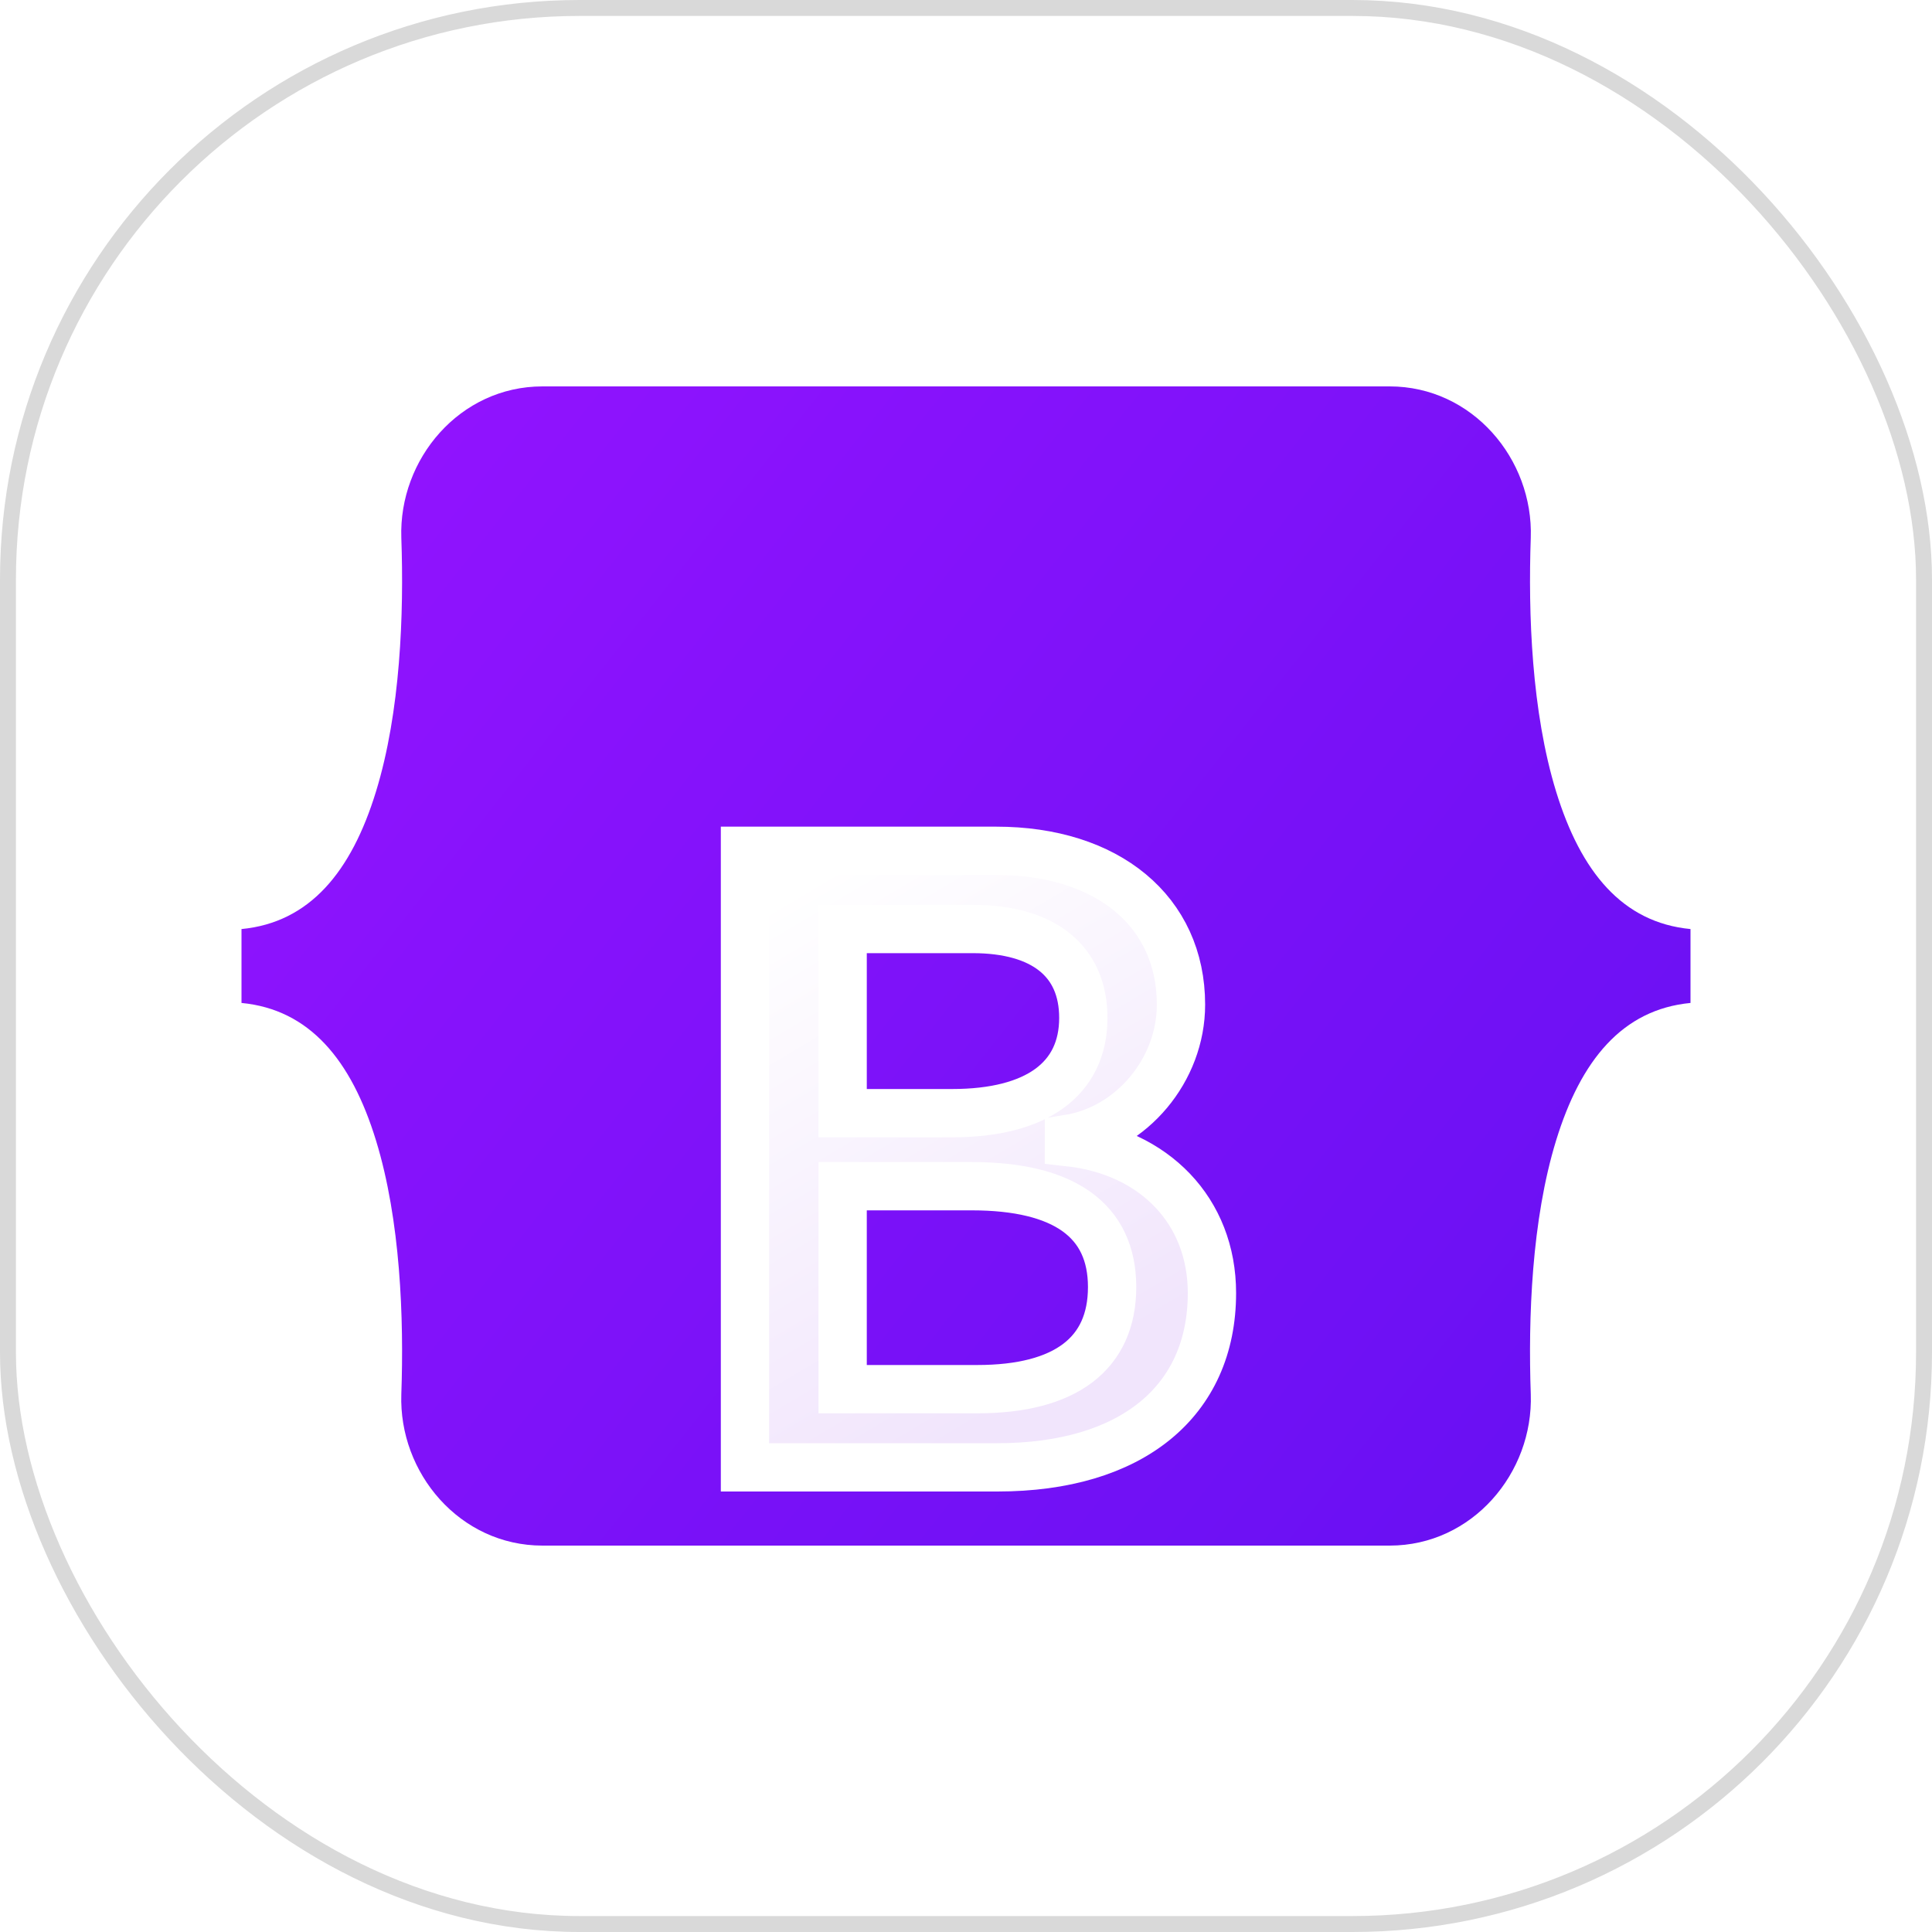
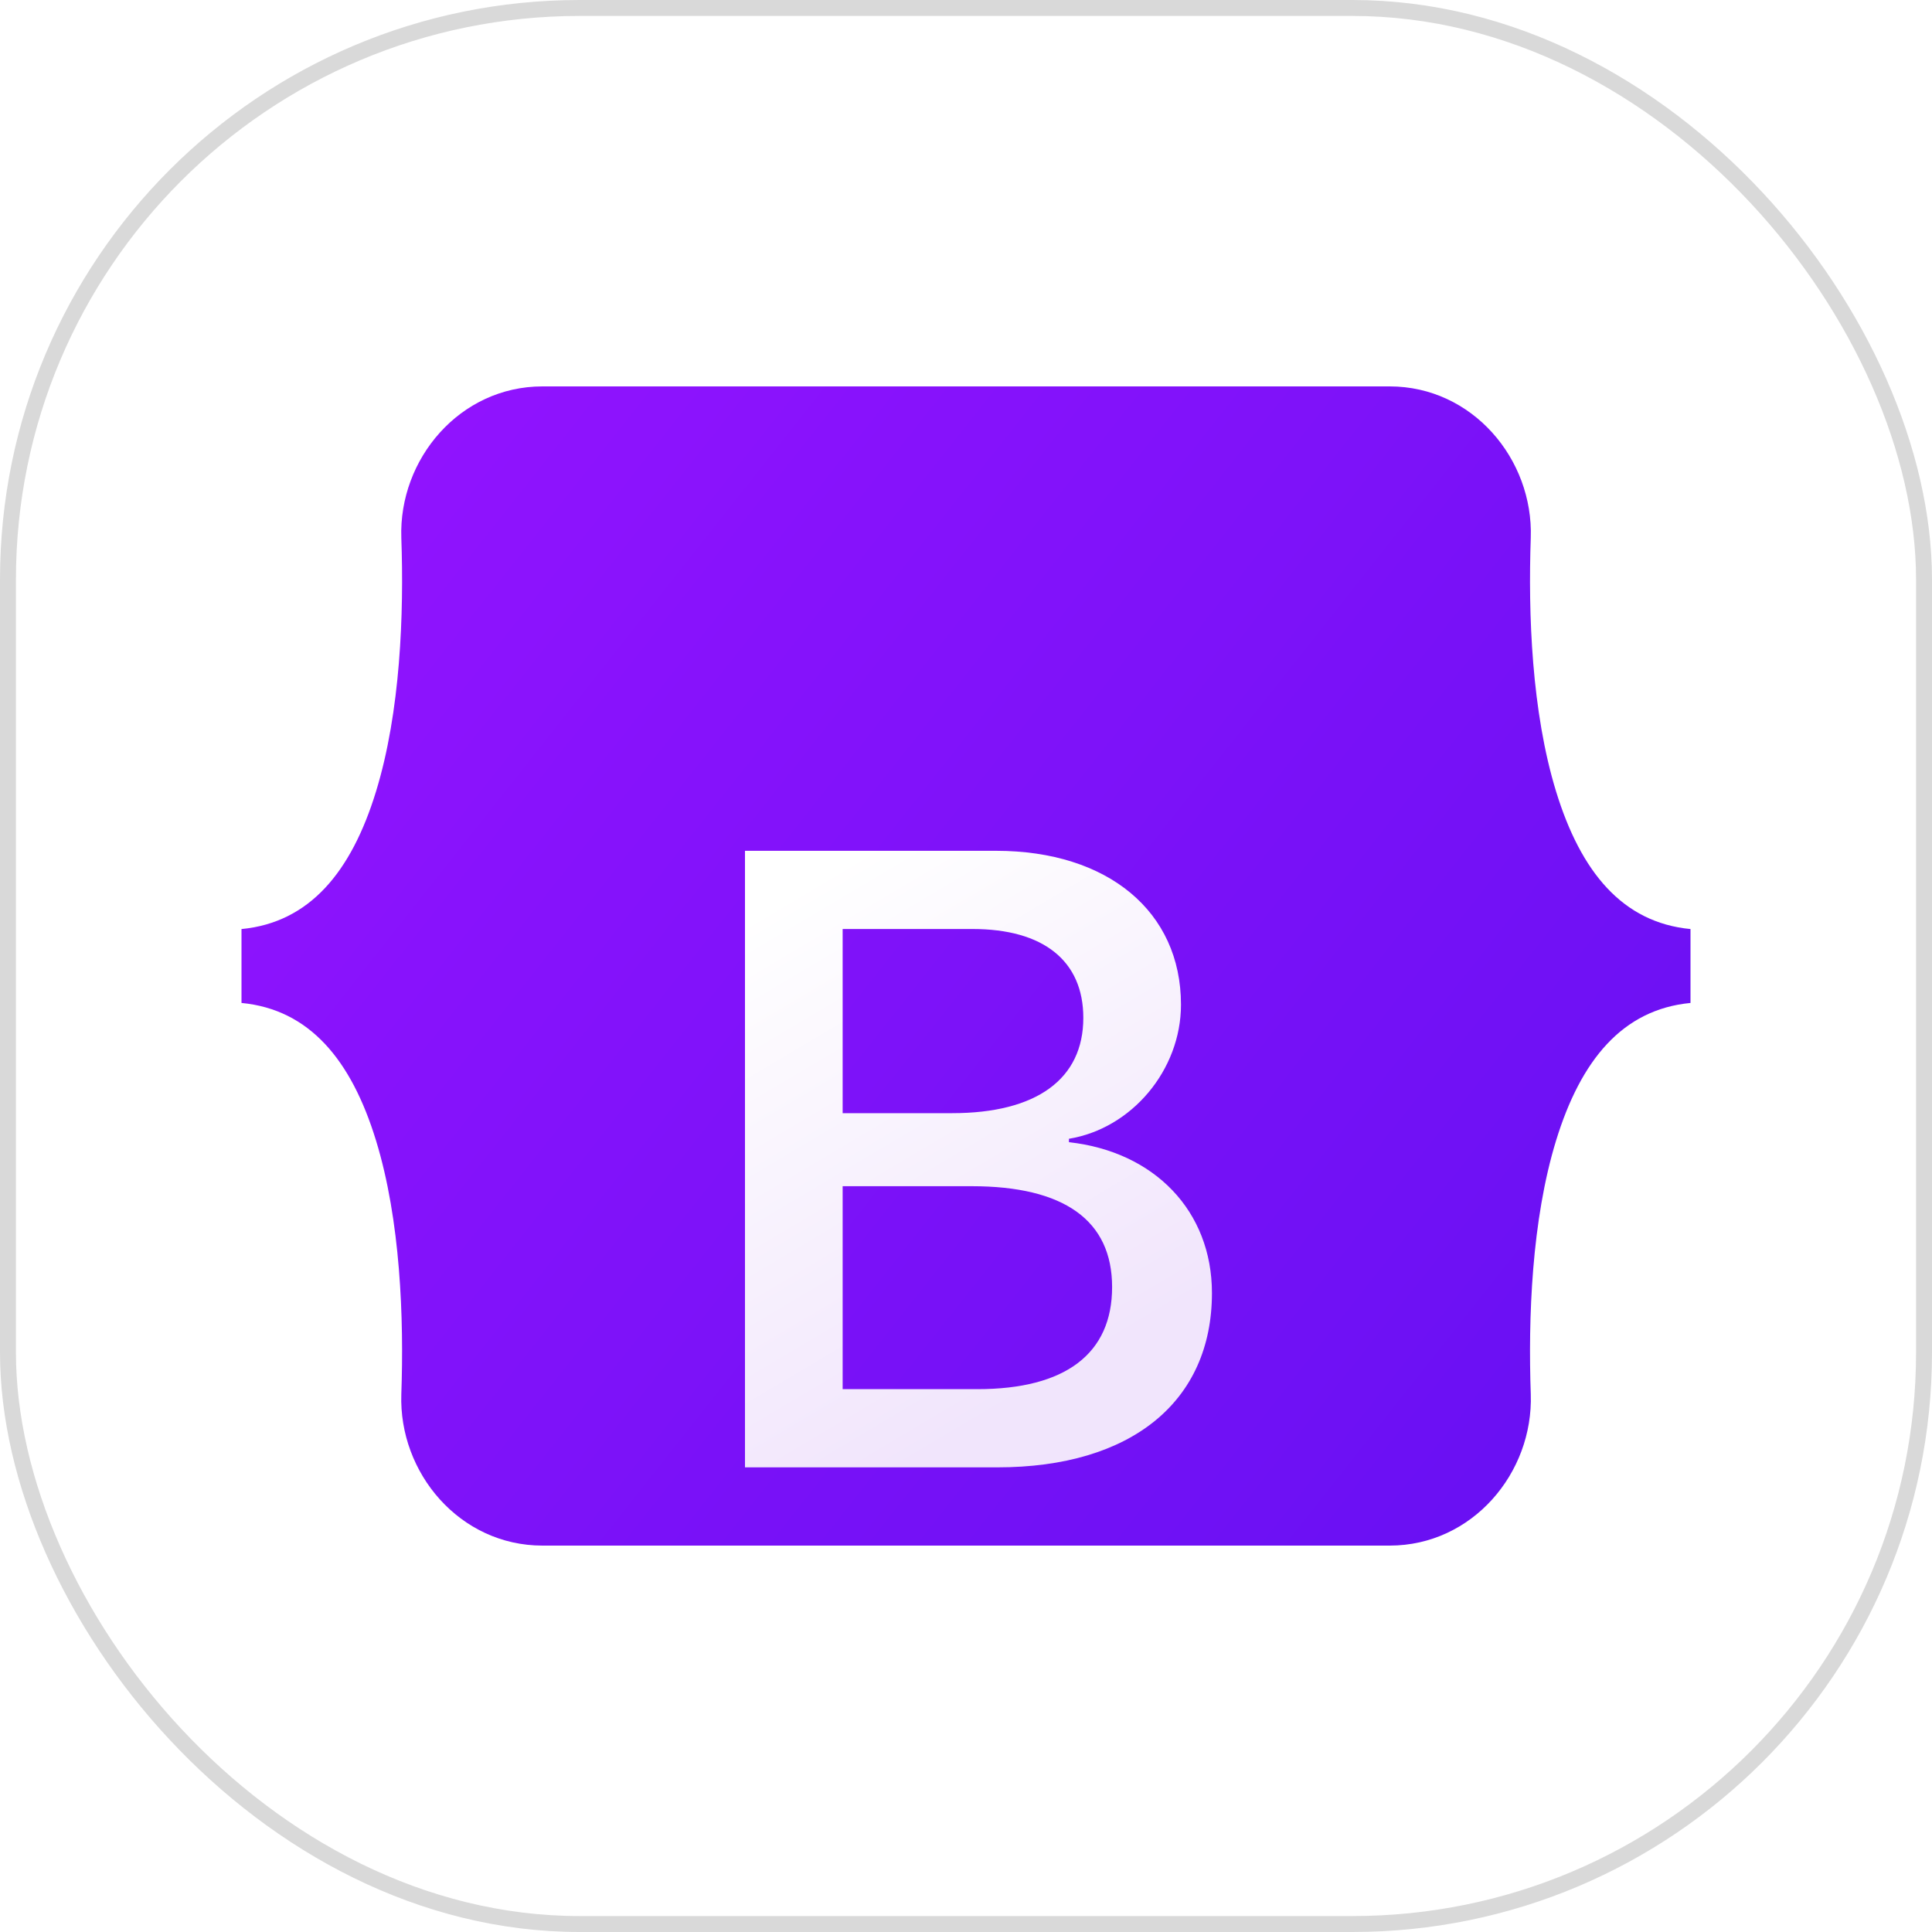
<svg xmlns="http://www.w3.org/2000/svg" width="40" height="40" viewBox="0 0 40 40" fill="none">
  <rect width="40" height="40" rx="12" fill="white" />
  <rect x="0.165" y="0.165" width="39.67" height="39.67" rx="11.835" stroke="black" stroke-opacity="0.15" stroke-width="0.33" />
  <g clip-path="url(#clip0_114_30)">
    <path d="M8.309 11.136C8.253 9.505 9.519 8 11.231 8H28.771C30.483 8 31.749 9.505 31.693 11.136C31.638 12.704 31.709 14.734 32.218 16.39C32.729 18.051 33.59 19.1 35 19.235V20.765C33.59 20.9 32.729 21.949 32.218 23.61C31.709 25.266 31.638 27.296 31.693 28.864C31.749 30.495 30.483 32 28.771 32H11.231C9.519 32 8.253 30.495 8.309 28.864C8.364 27.296 8.293 25.266 7.784 23.61C7.274 21.949 6.41 20.9 5 20.765V19.235C6.41 19.1 7.274 18.051 7.784 16.39C8.293 14.734 8.364 12.704 8.309 11.136Z" fill="url(#paint0_linear_114_30)" />
    <g filter="url(#filter0_d_114_30)">
      <path d="M20.651 26.38C23.422 26.38 25.092 25.018 25.092 22.771C25.092 21.072 23.9 19.843 22.131 19.648V19.577C23.431 19.365 24.451 18.153 24.451 16.8C24.451 14.871 22.934 13.615 20.623 13.615H15.424V26.38H20.651ZM17.446 15.234H20.136C21.598 15.234 22.429 15.889 22.429 17.074C22.429 18.339 21.463 19.047 19.712 19.047H17.446V15.234ZM17.446 24.761V20.559H20.118C22.032 20.559 23.025 21.267 23.025 22.647C23.025 24.027 22.059 24.761 20.235 24.761H17.446Z" fill="url(#paint1_linear_114_30)" />
-       <path d="M20.651 26.38C23.422 26.38 25.092 25.018 25.092 22.771C25.092 21.072 23.9 19.843 22.131 19.648V19.577C23.431 19.365 24.451 18.153 24.451 16.8C24.451 14.871 22.934 13.615 20.623 13.615H15.424V26.38H20.651ZM17.446 15.234H20.136C21.598 15.234 22.429 15.889 22.429 17.074C22.429 18.339 21.463 19.047 19.712 19.047H17.446V15.234ZM17.446 24.761V20.559H20.118C22.032 20.559 23.025 21.267 23.025 22.647C23.025 24.027 22.059 24.761 20.235 24.761H17.446Z" stroke="white" />
    </g>
  </g>
  <defs>
    <filter id="filter0_d_114_30" x="-1.076" y="1.115" width="42.668" height="45.765" filterUnits="userSpaceOnUse" color-interpolation-filters="sRGB">
      <feFlood flood-opacity="0" result="BackgroundImageFix" />
      <feColorMatrix in="SourceAlpha" type="matrix" values="0 0 0 0 0 0 0 0 0 0 0 0 0 0 0 0 0 0 127 0" result="hardAlpha" />
      <feOffset dy="4" />
      <feGaussianBlur stdDeviation="8" />
      <feColorMatrix type="matrix" values="0 0 0 0 0 0 0 0 0 0 0 0 0 0 0 0 0 0 0.15 0" />
      <feBlend mode="normal" in2="BackgroundImageFix" result="effect1_dropShadow_114_30" />
      <feBlend mode="normal" in="SourceGraphic" in2="effect1_dropShadow_114_30" result="shape" />
    </filter>
    <linearGradient id="paint0_linear_114_30" x1="9.458" y1="8.635" x2="35.752" y2="29.426" gradientUnits="userSpaceOnUse">
      <stop stop-color="#9013FE" />
      <stop offset="1" stop-color="#6610F2" />
    </linearGradient>
    <linearGradient id="paint1_linear_114_30" x1="16.338" y1="14.455" x2="22.232" y2="24.384" gradientUnits="userSpaceOnUse">
      <stop stop-color="white" />
      <stop offset="1" stop-color="#F1E5FC" />
    </linearGradient>
    <clipPath id="clip0_114_30">
      <rect width="30" height="24" fill="white" transform="translate(5 8)" />
    </clipPath>
  </defs>
</svg>